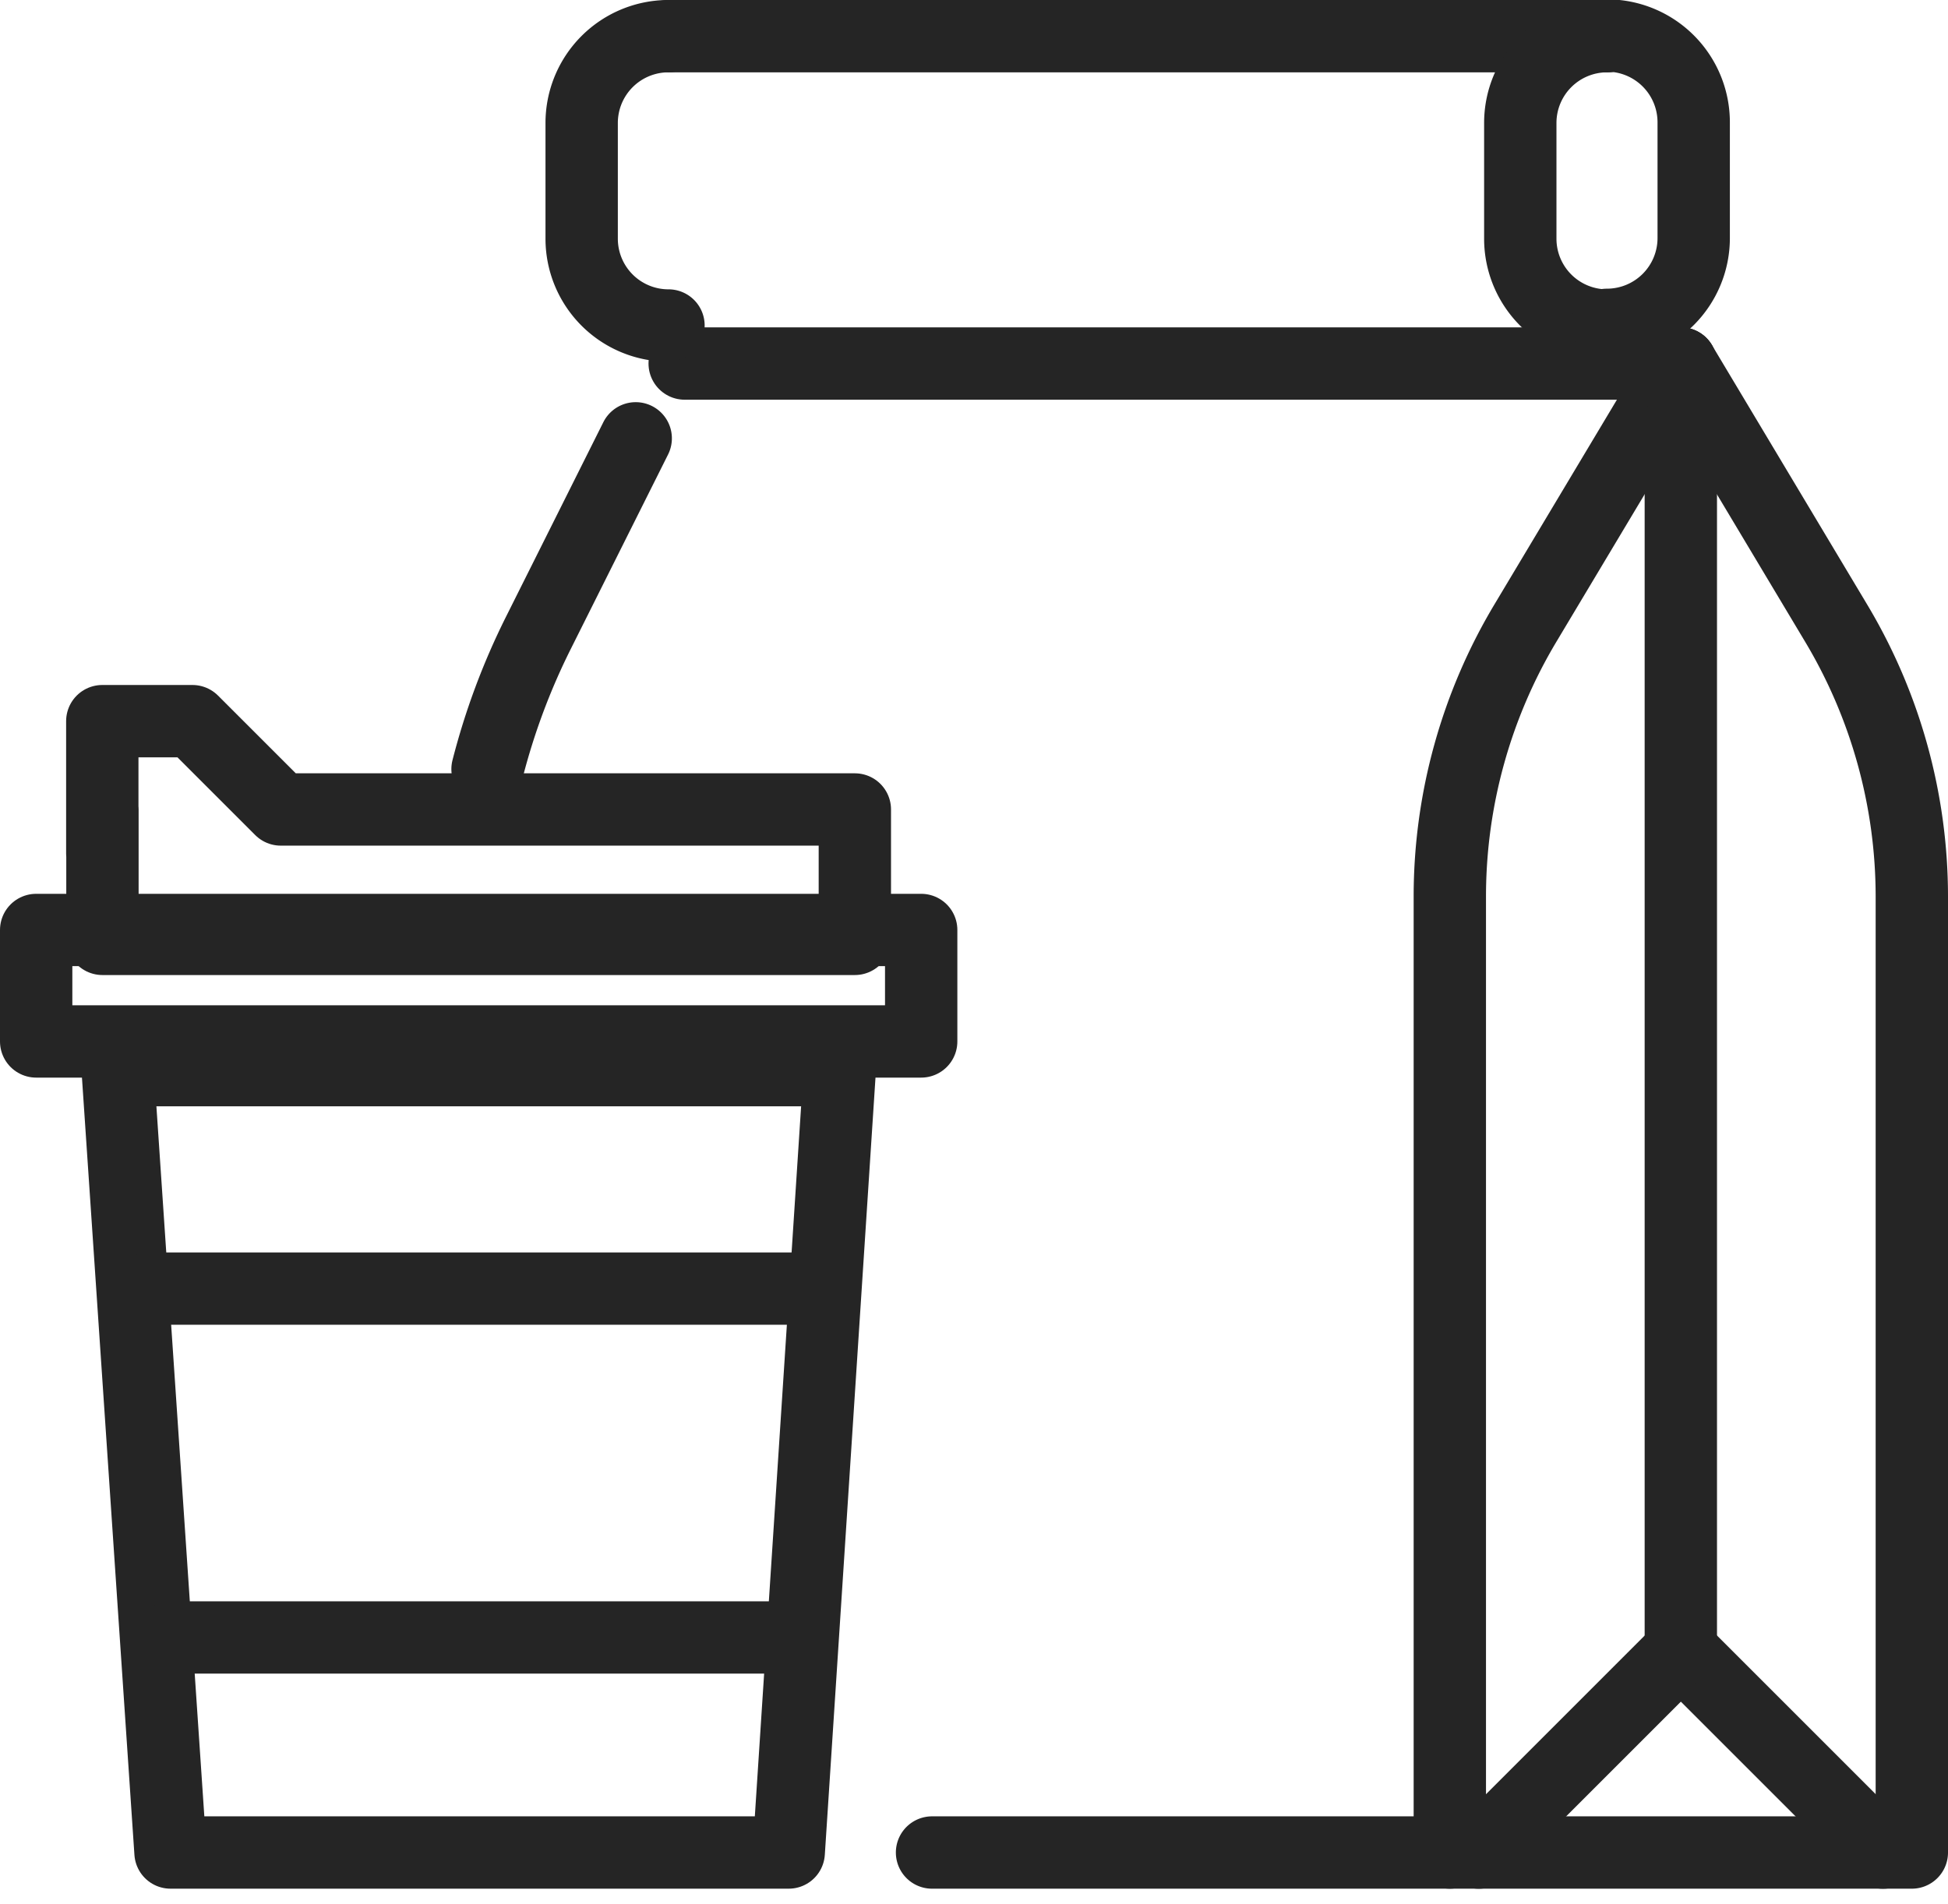
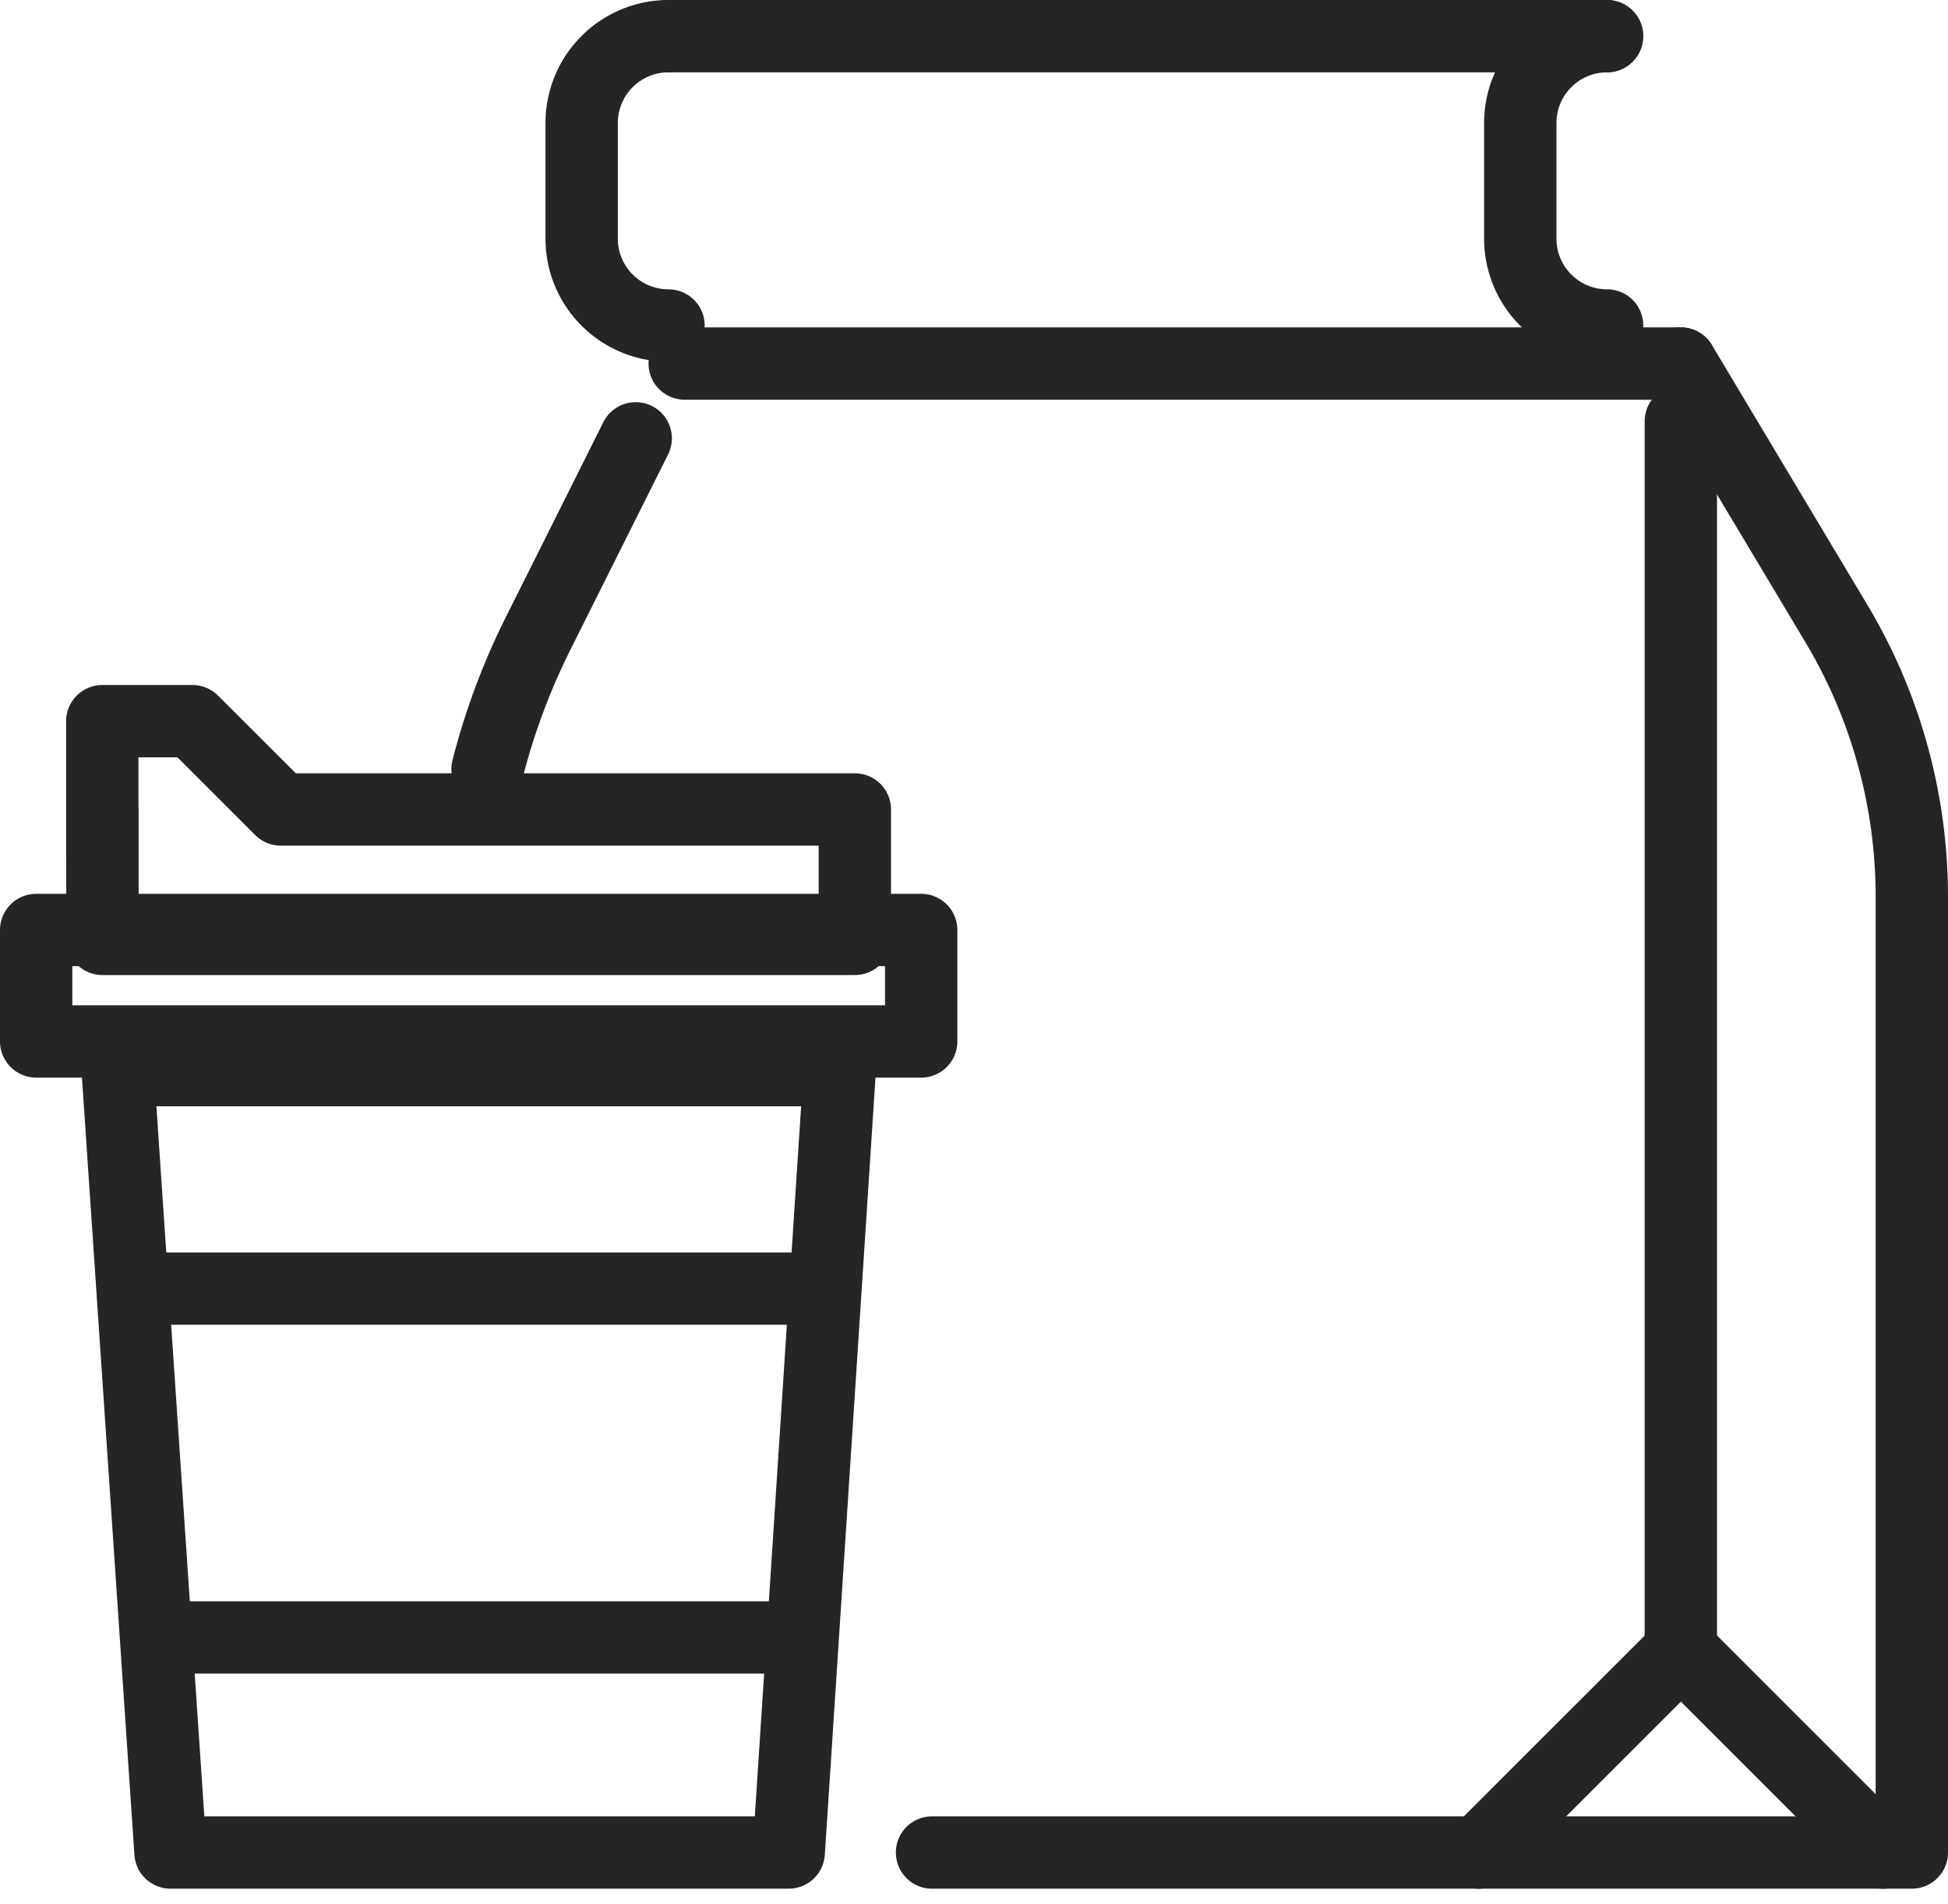
<svg xmlns="http://www.w3.org/2000/svg" width="26.926" height="26.318" viewBox="0 0 26.926 26.318">
  <g id="Groupe_1861" data-name="Groupe 1861" transform="translate(0.5 0.5)">
    <g id="Groupe_1873" data-name="Groupe 1873" transform="translate(0 4.526)">
      <path id="Tracé_25253" data-name="Tracé 25253" d="M2039.879,833.834a9.423,9.423,0,0,1,.7-1.878l1.348-2.695" transform="translate(-2033.64 -828.227)" fill="none" stroke="#252525" stroke-linecap="round" stroke-linejoin="round" stroke-width="1" />
      <path id="Tracé_25254" data-name="Tracé 25254" d="M2114.506,828.448h13.543V815.224a7.364,7.364,0,0,0-1.052-3.782l-2.141-3.579" transform="translate(-2102.123 -807.863)" fill="none" stroke="#252525" stroke-linecap="round" stroke-linejoin="round" stroke-width="1" />
      <line id="Ligne_97" data-name="Ligne 97" x1="2.794" y2="2.794" transform="translate(19.94 17.792)" fill="none" stroke="#252525" stroke-linecap="round" stroke-linejoin="round" stroke-width="1" />
      <line id="Ligne_98" data-name="Ligne 98" x2="2.794" y2="2.794" transform="translate(22.733 17.792)" fill="none" stroke="#252525" stroke-linecap="round" stroke-linejoin="round" stroke-width="1" />
-       <path id="Tracé_25255" data-name="Tracé 25255" d="M2210.451,828.448V815.224a7.363,7.363,0,0,1,1.051-3.783l2.141-3.579" transform="translate(-2190.911 -807.863)" fill="none" stroke="#252525" stroke-linecap="round" stroke-linejoin="round" stroke-width="1" />
      <line id="Ligne_100" data-name="Ligne 100" x1="13.769" transform="translate(8.964 0)" fill="none" stroke="#252525" stroke-linecap="round" stroke-linejoin="round" stroke-width="1" />
      <line id="Ligne_101" data-name="Ligne 101" y1="16.993" transform="translate(22.733 0.798)" fill="none" stroke="#252525" stroke-linecap="round" stroke-linejoin="round" stroke-width="1" />
      <path id="Tracé_25259" data-name="Tracé 25259" d="M1978.04,957.248h-8.545l-.73-10.816h9.98Z" transform="translate(-1967.638 -936.663)" fill="none" stroke="#252525" stroke-linecap="round" stroke-linejoin="round" stroke-width="1" />
      <rect id="Rectangle_3303" data-name="Rectangle 3303" width="12.233" height="1.541" transform="translate(0 7.831)" fill="none" stroke="#252525" stroke-linecap="round" stroke-linejoin="round" stroke-width="1" />
      <path id="Tracé_25260" data-name="Tracé 25260" d="M1965.943,886.653v1.789h10.4v-1.789h-7.935l-1.221-1.221h-1.246v1.831" transform="translate(-1965.027 -880.488)" fill="none" stroke="#252525" stroke-linecap="round" stroke-linejoin="round" stroke-width="1" />
      <line id="Ligne_102" data-name="Ligne 102" x2="9.156" transform="translate(1.551 12.789)" fill="none" stroke="#252525" stroke-linecap="round" stroke-linejoin="round" stroke-width="1" />
      <line id="Ligne_103" data-name="Ligne 103" x2="8.545" transform="translate(1.856 17.612)" fill="none" stroke="#252525" stroke-linecap="round" stroke-linejoin="round" stroke-width="1" />
    </g>
    <g id="Groupe_1872" data-name="Groupe 1872" transform="translate(7.543)">
      <line id="Ligne_99" data-name="Ligne 99" x2="12.97" transform="translate(1.197)" fill="none" stroke="#252525" stroke-linecap="round" stroke-linejoin="round" stroke-width="1" />
      <path id="Tracé_25256" data-name="Tracé 25256" d="M2053.835,754.367h0a1.2,1.2,0,0,0-1.2,1.2v1.6a1.2,1.2,0,0,0,1.2,1.2h0" transform="translate(-2052.638 -754.367)" fill="none" stroke="#252525" stroke-linecap="round" stroke-linejoin="round" stroke-width="1" />
      <path id="Tracé_25257" data-name="Tracé 25257" d="M2227.7,754.367h0a1.2,1.2,0,0,0-1.2,1.2v1.6a1.2,1.2,0,0,0,1.2,1.2h0" transform="translate(-2213.529 -754.367)" fill="none" stroke="#252525" stroke-linecap="round" stroke-linejoin="round" stroke-width="1" />
-       <path id="Tracé_25258" data-name="Tracé 25258" d="M2242.549,758.358h0a1.2,1.2,0,0,0,1.2-1.2v-1.6a1.2,1.2,0,0,0-1.2-1.2h0" transform="translate(-2228.381 -754.367)" fill="none" stroke="#252525" stroke-linecap="round" stroke-linejoin="round" stroke-width="1" />
    </g>
  </g>
</svg>